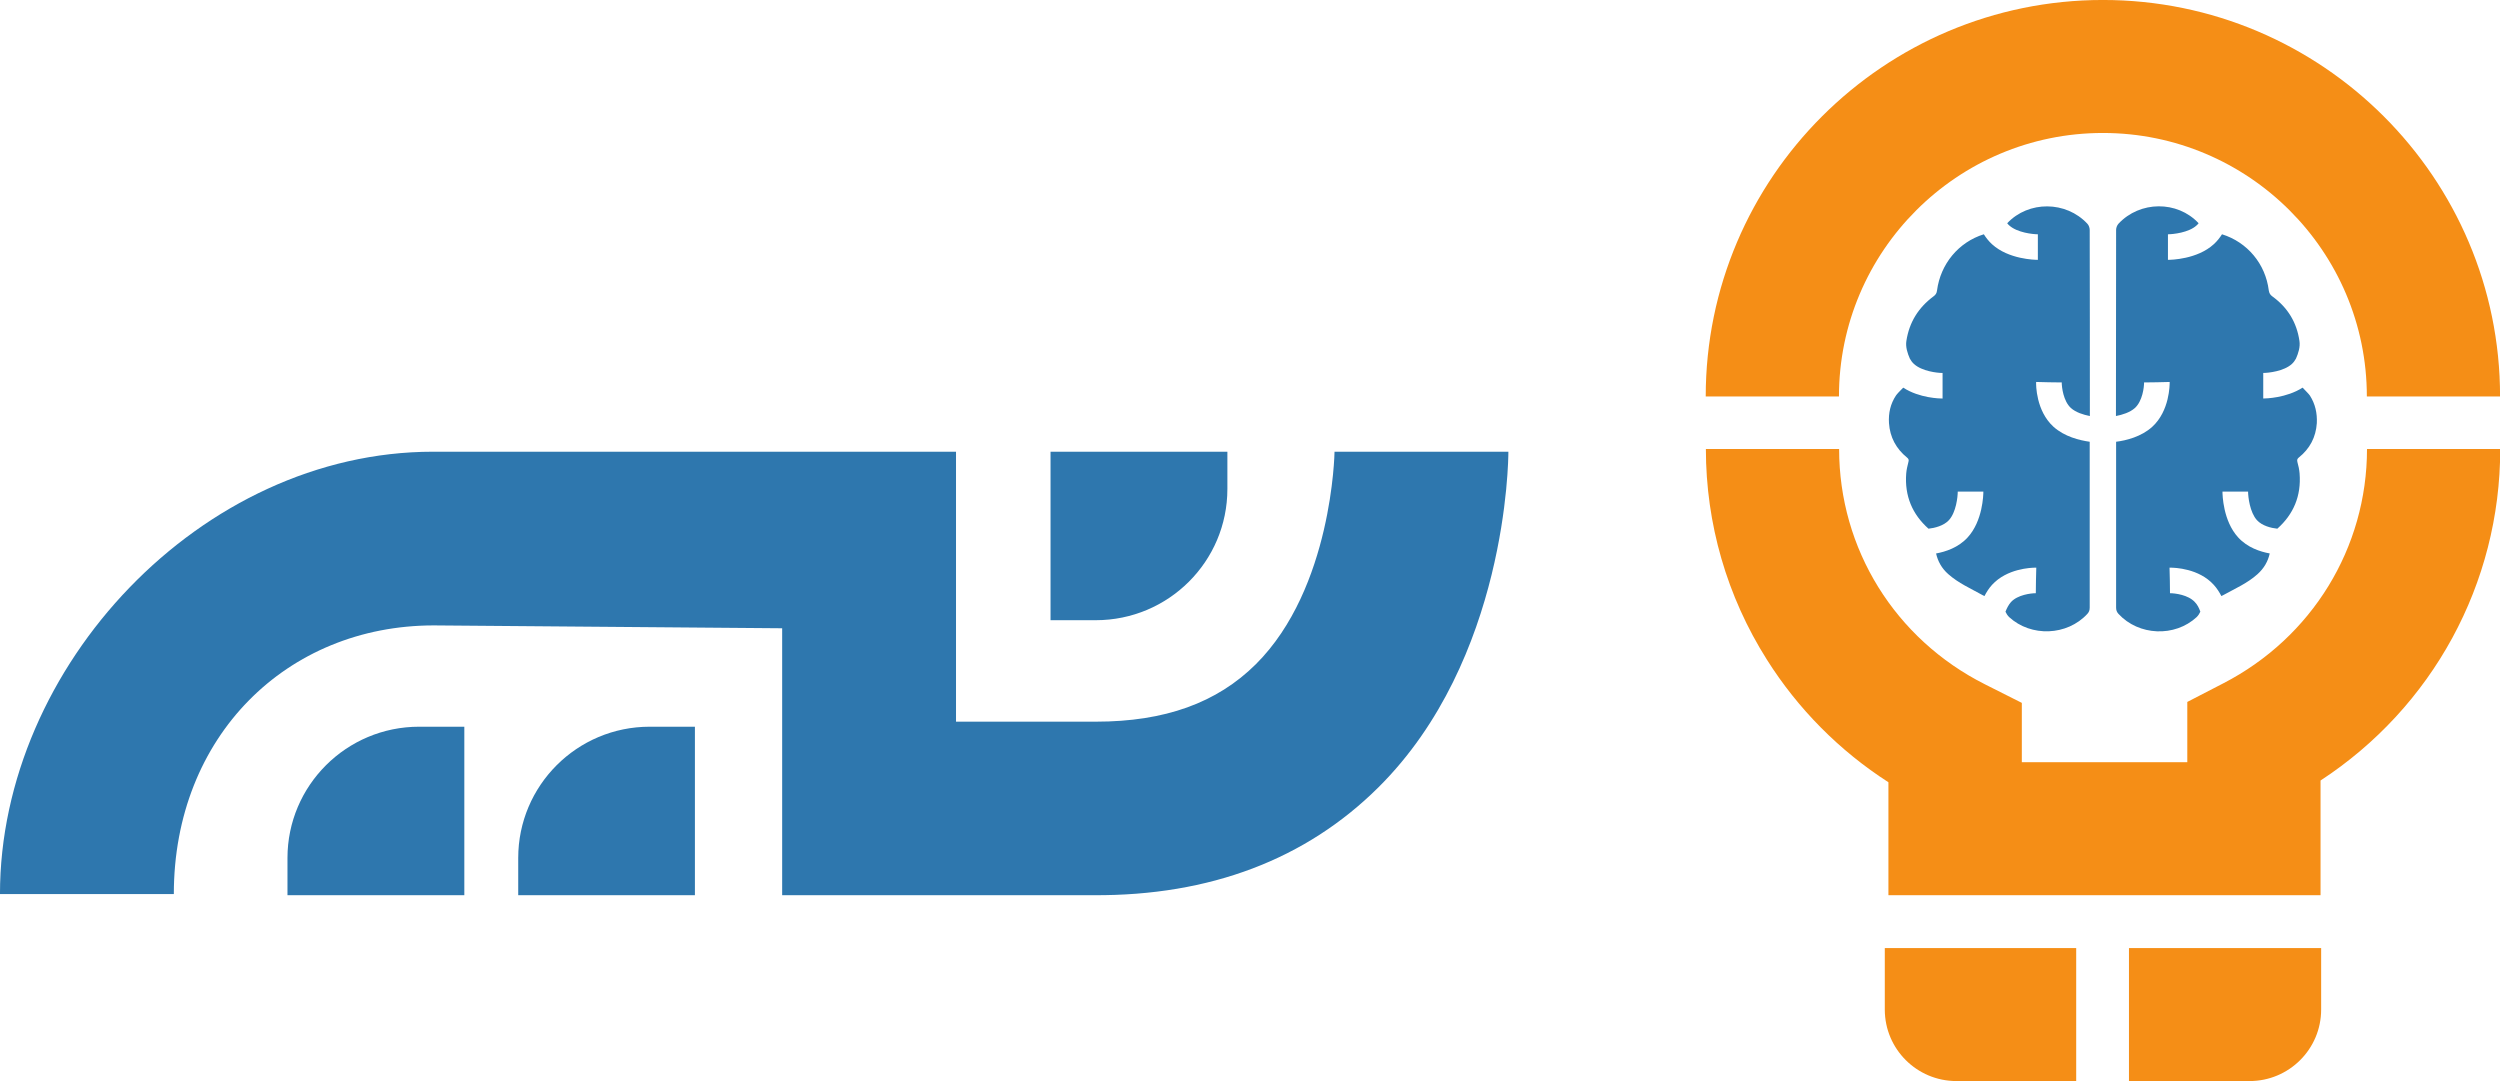
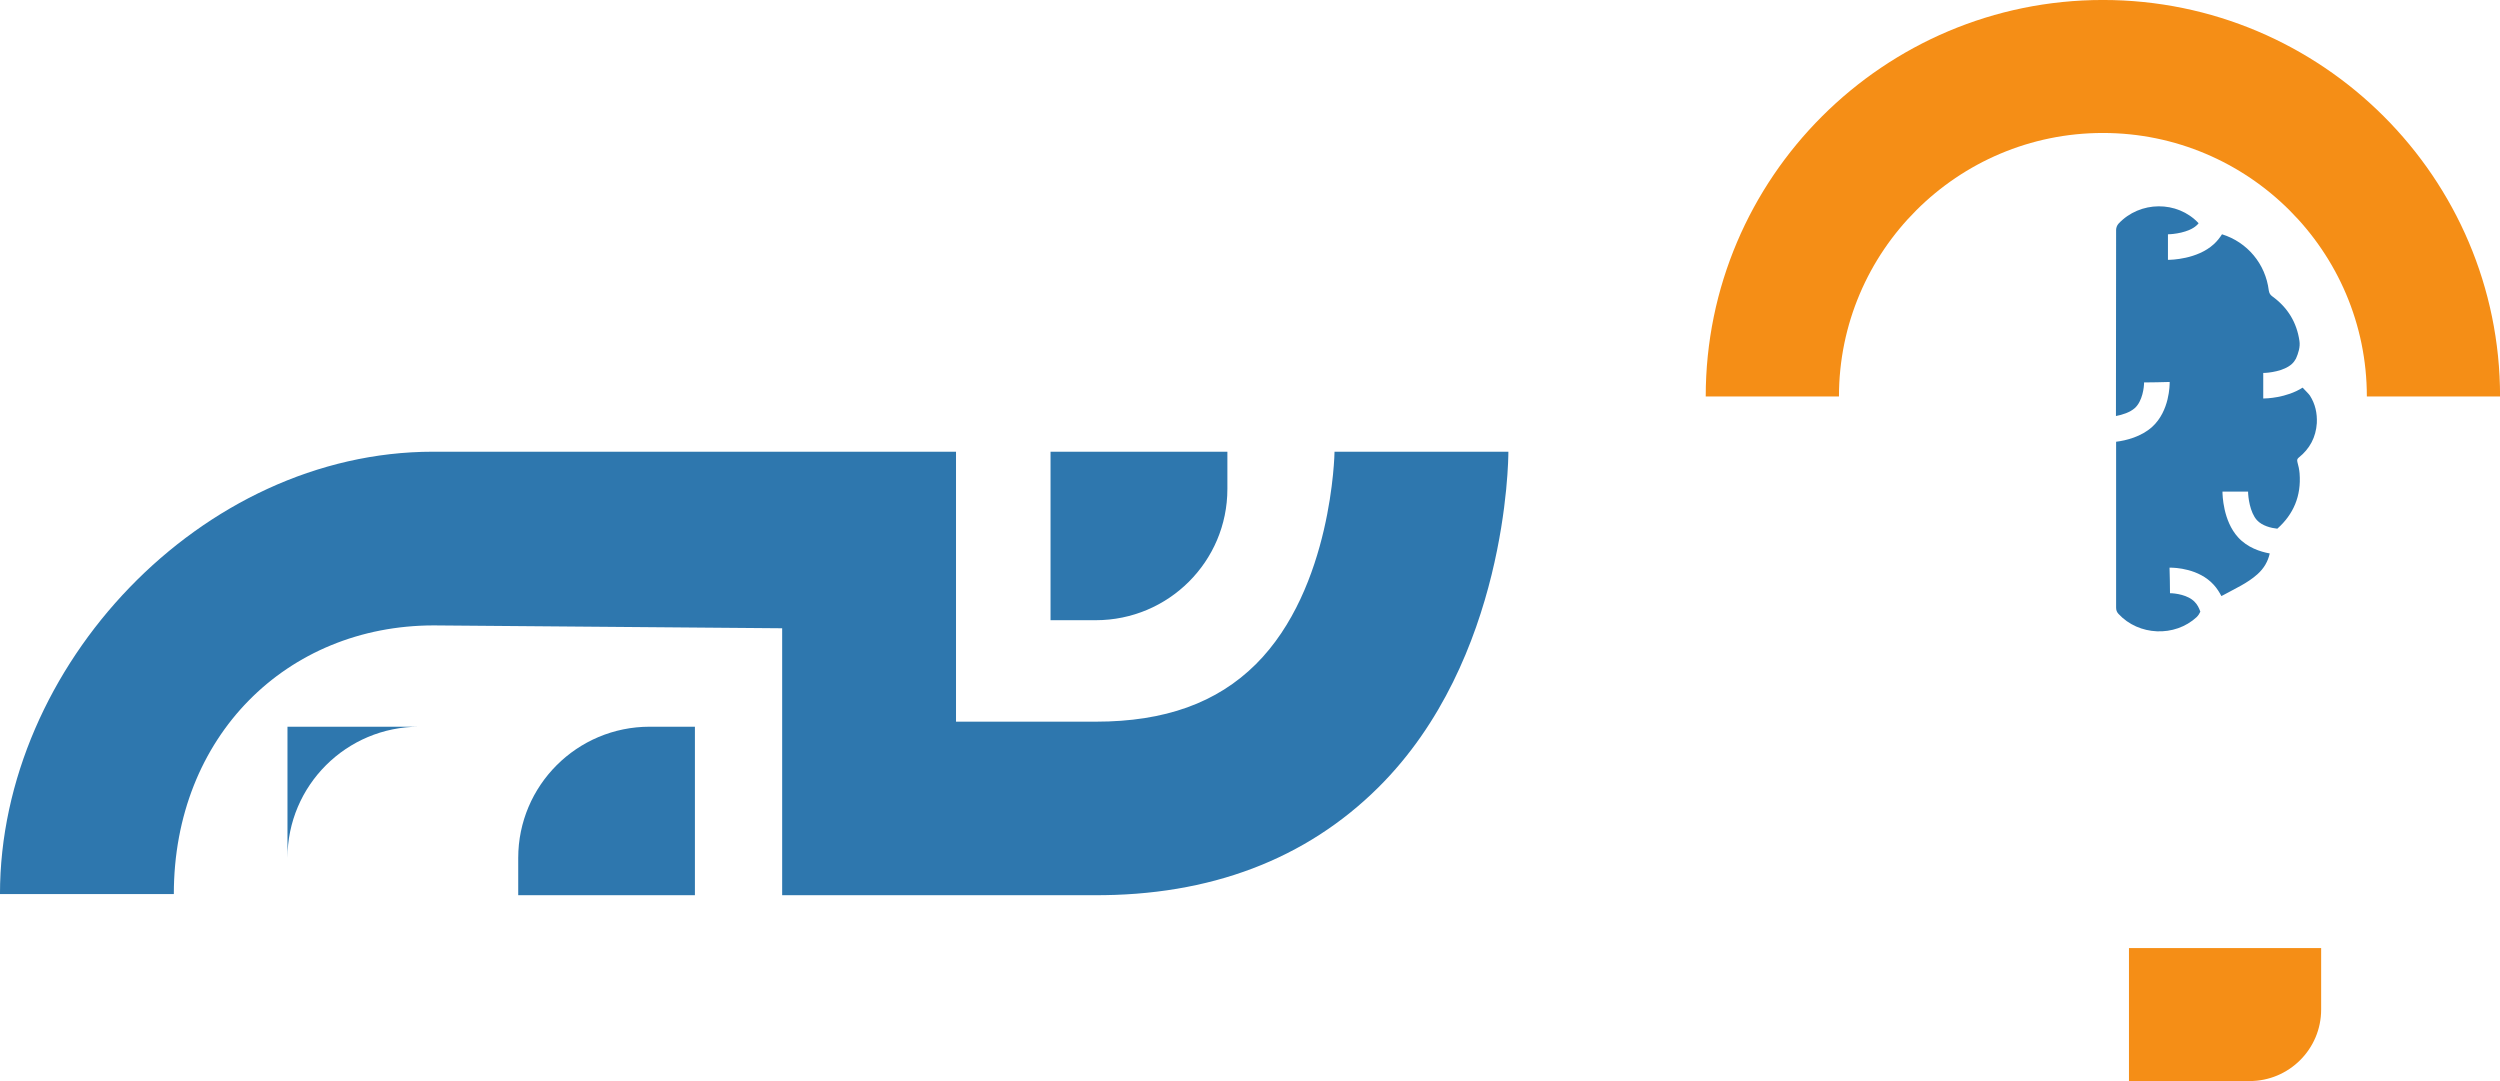
<svg xmlns="http://www.w3.org/2000/svg" width="111" height="48" viewBox="0 0 111 48" fill="none">
  <g clip-path="url(#clip0_292_53490)">
    <path d="M111.003 17.603H105.088C105.088 11.151 99.832 5.904 93.369 5.904C86.906 5.904 81.65 11.151 81.65 17.603H75.734C75.734 7.894 83.643 -0.001 93.369 -0.001C103.095 -0.001 111.003 7.894 111.003 17.603Z" fill="#F58E16" />
-     <path d="M103.025 39.747H83.846V34.732C81.678 33.338 79.832 31.481 78.45 29.288C76.674 26.479 75.741 23.25 75.741 19.936H81.657C81.657 24.371 84.141 28.378 88.141 30.388L89.769 31.208V33.842H97.116V31.166L98.716 30.339C102.653 28.308 105.095 24.322 105.095 19.936H111.01C111.01 25.926 107.993 31.411 103.032 34.655V39.747H103.025Z" fill="#F58E16" />
-     <path d="M83.678 42.094H92.183V47.999H86.864C85.109 47.999 83.685 46.577 83.685 44.826V42.094H83.678Z" fill="#F58E16" />
    <path d="M103.059 42.094V44.826C103.059 46.577 101.635 47.999 99.881 47.999H94.526V42.094H103.059Z" fill="#F58E16" />
-     <path d="M83.871 18.788C83.913 19.411 84.187 19.922 84.671 20.315C84.741 20.371 84.762 20.42 84.734 20.511C84.692 20.679 84.65 20.847 84.636 21.022C84.559 22.024 84.91 22.837 85.625 23.474C85.892 23.446 86.299 23.348 86.531 23.096C86.853 22.745 86.924 22.059 86.924 21.828H88.061C88.061 21.961 88.039 23.124 87.366 23.859C86.952 24.315 86.383 24.497 85.962 24.574C86.04 24.917 86.208 25.232 86.503 25.491C86.952 25.891 87.499 26.129 88.025 26.423C88.053 26.437 88.082 26.451 88.11 26.465C88.201 26.29 88.306 26.122 88.446 25.968C89.106 25.246 90.166 25.204 90.383 25.204C90.397 25.204 90.404 25.204 90.411 25.204L90.397 25.772L90.39 26.339H90.383C90.173 26.339 89.583 26.409 89.288 26.731C89.183 26.851 89.106 26.998 89.043 27.159C89.078 27.236 89.127 27.32 89.204 27.397C90.18 28.294 91.78 28.231 92.678 27.257C92.755 27.173 92.783 27.089 92.783 26.977C92.783 24.525 92.783 22.073 92.783 19.614C92.334 19.551 91.667 19.39 91.176 18.949C90.397 18.241 90.397 17.085 90.404 16.959L90.973 16.973L91.541 16.98C91.541 17.19 91.611 17.807 91.948 18.115C92.166 18.311 92.502 18.416 92.79 18.472C92.79 15.719 92.79 12.959 92.783 10.206C92.783 10.115 92.741 9.996 92.678 9.933C91.731 8.917 90.067 8.903 89.12 9.912C89.148 9.947 89.176 9.982 89.211 10.01C89.569 10.332 90.264 10.402 90.481 10.402V11.537C90.348 11.537 89.183 11.516 88.446 10.844C88.299 10.71 88.18 10.556 88.082 10.402C86.959 10.752 86.159 11.719 86.004 12.896C85.99 13.022 85.941 13.092 85.843 13.162C85.176 13.66 84.769 14.311 84.643 15.138C84.601 15.404 84.692 15.684 84.797 15.922C84.847 16.013 84.903 16.09 84.98 16.16C85.331 16.483 86.011 16.56 86.25 16.56V17.695C86.138 17.695 85.225 17.681 84.503 17.211C84.348 17.365 84.222 17.498 84.18 17.562C83.934 17.933 83.843 18.346 83.871 18.788Z" fill="#2E77AE" />
    <path d="M102.558 17.561C102.516 17.498 102.383 17.365 102.236 17.211C101.513 17.673 100.601 17.694 100.488 17.694V16.559C100.72 16.559 101.408 16.483 101.759 16.16C101.829 16.097 101.892 16.013 101.941 15.922C102.046 15.684 102.137 15.404 102.095 15.137C101.976 14.311 101.569 13.652 100.895 13.162C100.797 13.092 100.755 13.022 100.734 12.896C100.587 11.712 99.78 10.752 98.657 10.402C98.559 10.556 98.439 10.71 98.292 10.843C97.555 11.516 96.39 11.537 96.257 11.537V10.402C96.475 10.402 97.176 10.332 97.527 10.01C97.562 9.982 97.59 9.947 97.618 9.912C96.671 8.896 95.008 8.917 94.061 9.933C93.997 10.003 93.955 10.115 93.955 10.206C93.955 12.959 93.948 15.719 93.948 18.472C94.236 18.416 94.573 18.311 94.79 18.115C95.127 17.806 95.197 17.197 95.197 16.98L95.766 16.973L96.334 16.959C96.334 17.085 96.334 18.241 95.562 18.948C95.078 19.39 94.404 19.558 93.955 19.614C93.955 22.066 93.955 24.517 93.955 26.976C93.955 27.088 93.983 27.172 94.061 27.257C94.959 28.23 96.559 28.3 97.534 27.397C97.611 27.32 97.66 27.235 97.695 27.159C97.639 26.997 97.562 26.843 97.45 26.731C97.155 26.409 96.566 26.339 96.355 26.339H96.348L96.341 25.771L96.327 25.204C96.334 25.204 96.341 25.204 96.355 25.204C96.573 25.204 97.632 25.239 98.292 25.968C98.432 26.122 98.538 26.29 98.629 26.465C98.657 26.451 98.685 26.437 98.713 26.423C99.246 26.129 99.794 25.89 100.236 25.491C100.523 25.232 100.699 24.924 100.776 24.573C100.355 24.497 99.787 24.314 99.373 23.859C98.699 23.123 98.678 21.961 98.678 21.828H99.815C99.815 22.059 99.892 22.745 100.208 23.095C100.439 23.348 100.839 23.446 101.113 23.474C101.829 22.836 102.18 22.024 102.102 21.022C102.088 20.854 102.053 20.679 102.004 20.511C101.983 20.419 101.997 20.37 102.067 20.314C102.558 19.922 102.825 19.411 102.867 18.787C102.888 18.346 102.797 17.933 102.558 17.561Z" fill="#2E77AE" />
    <path d="M7.718 39.698H-0.001C-0.001 29.583 8.939 20.056 19.227 20.056C22.23 20.056 42.447 20.056 42.447 20.056V32.042H48.58C48.608 32.042 48.629 32.042 48.657 32.042C51.717 32.042 54.032 31.208 55.759 29.492C59.155 26.115 59.253 20.112 59.253 20.056H66.972C66.972 20.42 66.909 29.289 61.204 34.956C57.983 38.157 53.717 39.776 48.559 39.747H34.728V27.895L19.262 27.768C12.728 27.768 7.718 32.7 7.718 39.698Z" fill="#2E77AE" />
    <path d="M48.651 27.537H46.644V20.056H54.496V21.709C54.496 24.931 51.879 27.537 48.651 27.537Z" fill="#2E77AE" />
-     <path d="M18.609 32.266H20.616V39.747H12.764V38.094C12.764 34.879 15.381 32.266 18.609 32.266Z" fill="#2E77AE" />
+     <path d="M18.609 32.266H20.616H12.764V38.094C12.764 34.879 15.381 32.266 18.609 32.266Z" fill="#2E77AE" />
    <path d="M28.847 32.266H30.854V39.747H23.009V38.094C23.009 34.879 25.619 32.266 28.847 32.266Z" fill="#2E77AE" />
  </g>
  <defs>
    <clipPath id="clip0_292_53490">
      <rect width="111" height="48" fill="white" />
    </clipPath>
  </defs>
</svg>